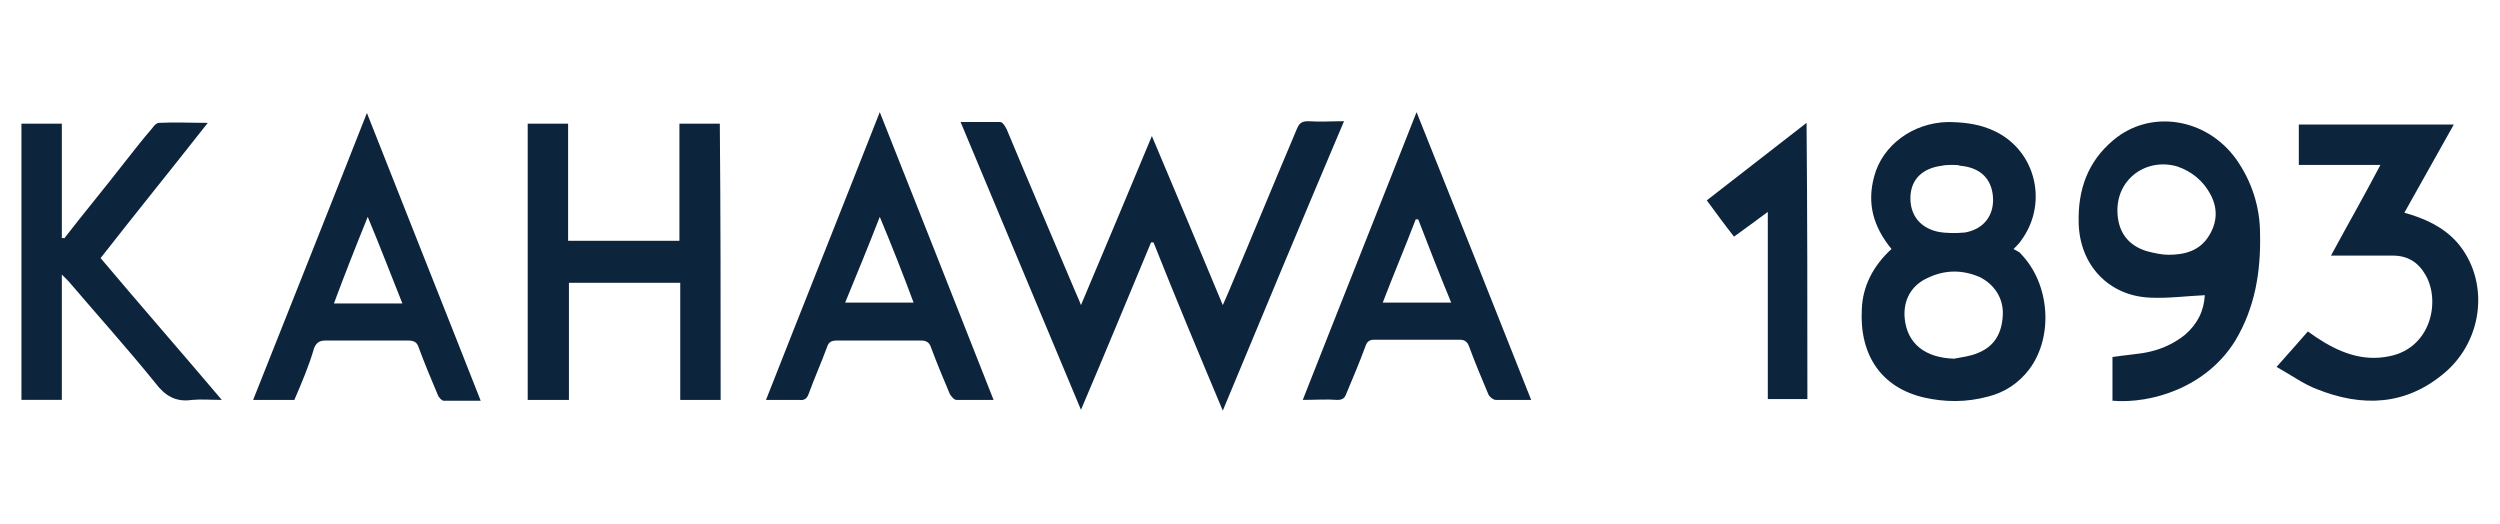
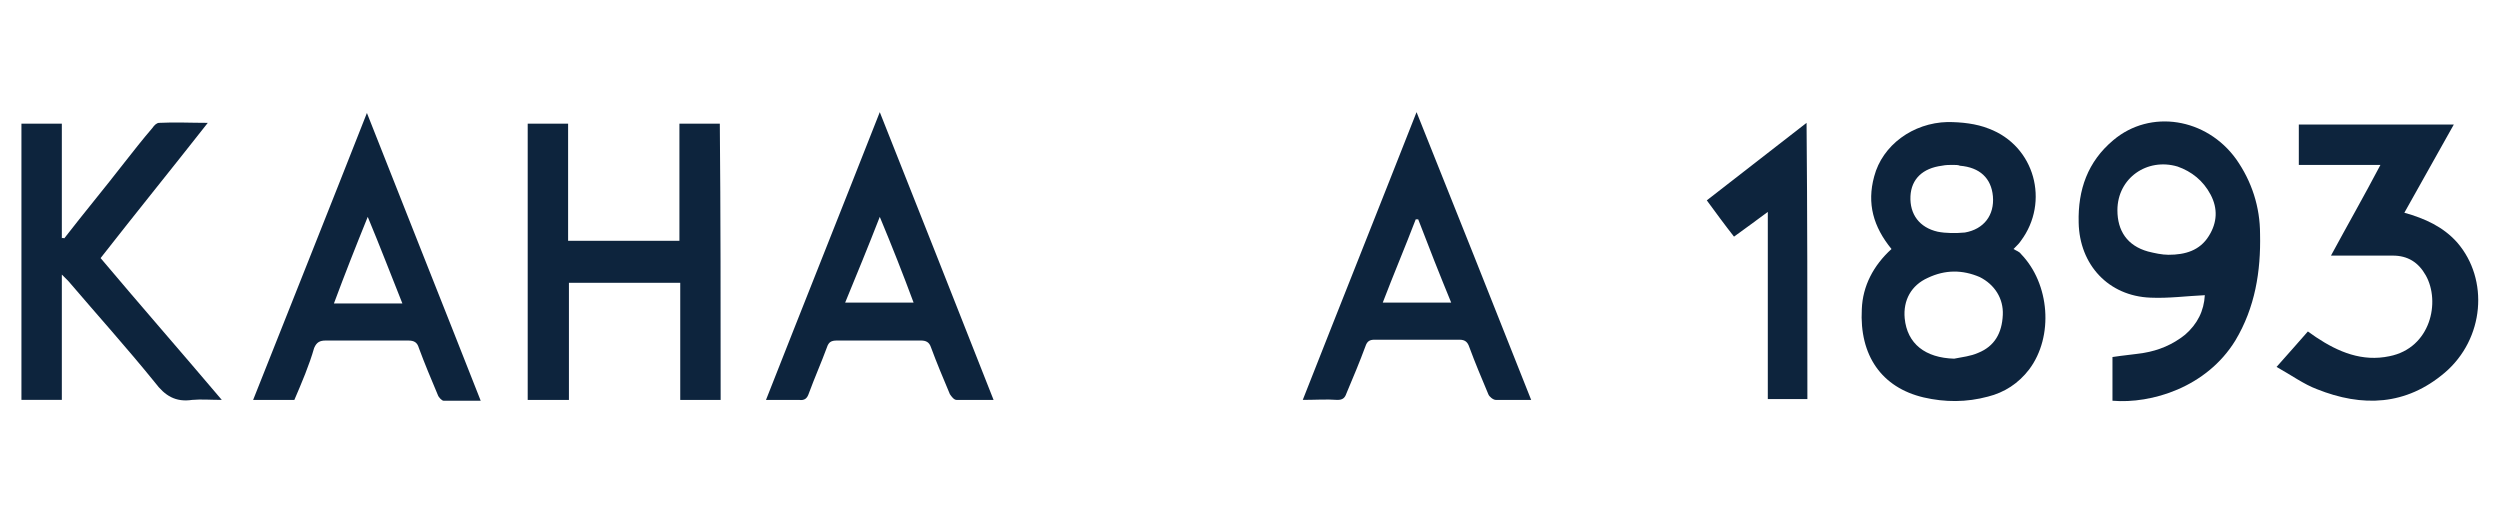
<svg xmlns="http://www.w3.org/2000/svg" version="1.1" id="Layer_1" x="0px" y="0px" viewBox="0 0 303.2 63.5" style="enable-background:new 0 0 303.2 63.5;" xml:space="preserve">
  <style type="text/css">
	.st0{fill:#0D243D;}
</style>
  <g>
    <g>
-       <path class="st0" d="M148.3,49.8c-2.9-6.9-5.7-13.6-8.4-20.4c-0.1,0-0.2,0-0.3,0c-2.8,6.7-5.6,13.5-8.5,20.3    c-4.9-11.7-9.7-23.2-14.6-34.9c1.7,0,3.3,0,4.8,0c0.3,0,0.6,0.5,0.8,0.9c2.7,6.5,5.5,13,8.2,19.4c0.2,0.5,0.5,1.1,0.8,1.9    c2.9-6.9,5.7-13.5,8.6-20.5c2.9,6.9,5.7,13.5,8.6,20.5c0.3-0.7,0.5-1.1,0.7-1.6c2.8-6.6,5.5-13.2,8.3-19.8    c0.3-0.7,0.6-0.9,1.4-0.9c1.4,0.1,2.7,0,4.3,0C158,26.5,153.2,38,148.3,49.8z" />
      <path class="st0" d="M87.4,48.5c-1.7,0-3.2,0-4.9,0c0-2.4,0-4.7,0-7.1c0-2.3,0-4.7,0-7.1c-4.5,0-8.9,0-13.5,0c0,4.7,0,9.4,0,14.2    c-1.7,0-3.3,0-5,0c0-11.2,0-22.3,0-33.5c1.6,0,3.2,0,4.9,0c0,4.7,0,9.5,0,14.2c4.5,0,9,0,13.5,0c0-4.8,0-9.5,0-14.2    c1.7,0,3.3,0,4.9,0C87.4,26.1,87.4,37.3,87.4,48.5z" />
      <path class="st0" d="M7.8,28.9c2.4-3.1,4.9-6.1,7.3-9.2c1.1-1.4,2.2-2.8,3.4-4.2c0.2-0.3,0.5-0.6,0.8-0.6c1.9-0.1,3.8,0,5.9,0    c-4.4,5.6-8.7,10.9-13,16.4C17,37,21.9,42.6,26.9,48.5c-1.4,0-2.5-0.1-3.6,0c-2,0.3-3.3-0.5-4.5-2.1c-3.4-4.2-7-8.2-10.5-12.3    c-0.2-0.2-0.4-0.4-0.8-0.8c0,5.2,0,10.2,0,15.2c-1.7,0-3.3,0-4.9,0c0-11.2,0-22.3,0-33.5c1.6,0,3.1,0,4.9,0c0,4.6,0,9.2,0,13.9    C7.6,28.8,7.7,28.9,7.8,28.9z" />
      <path class="st0" d="M185.7,48.5c-1.6,0-2.9,0-4.3,0c-0.3,0-0.8-0.4-0.9-0.7c-0.8-1.9-1.6-3.8-2.3-5.7c-0.2-0.6-0.5-0.9-1.2-0.9    c-3.4,0-6.9,0-10.3,0c-0.6,0-0.9,0.2-1.1,0.8c-0.7,1.9-1.5,3.8-2.3,5.7c-0.2,0.6-0.5,0.8-1.1,0.8c-1.3-0.1-2.7,0-4.2,0    c4.6-11.7,9.2-23.2,13.8-34.9C176.5,25.3,181.1,36.9,185.7,48.5z M172,26.6c-0.1,0-0.2,0-0.3,0c-1.3,3.4-2.7,6.7-4,10.1    c2.9,0,5.5,0,8.3,0C174.6,33.3,173.3,30,172,26.6z" />
      <path class="st0" d="M92.9,48.5c4.6-11.7,9.2-23.2,13.8-34.9c4.6,11.6,9.2,23.2,13.8,34.9c-1.6,0-3,0-4.5,0    c-0.3,0-0.6-0.4-0.8-0.7c-0.8-1.9-1.6-3.8-2.3-5.7c-0.2-0.6-0.6-0.8-1.2-0.8c-3.4,0-6.8,0-10.2,0c-0.7,0-1,0.2-1.2,0.8    c-0.7,1.9-1.5,3.7-2.2,5.6c-0.2,0.6-0.5,0.9-1.2,0.8C95.7,48.5,94.4,48.5,92.9,48.5z M106.7,26.3c-1.4,3.6-2.8,7-4.2,10.4    c2.9,0,5.5,0,8.3,0C109.5,33.2,108.2,29.9,106.7,26.3z" />
      <path class="st0" d="M35.7,48.5c-1.6,0-3.2,0-5,0c4.6-11.6,9.2-23.1,13.8-34.8c4.6,11.7,9.2,23.2,13.8,34.9c-1.6,0-3.1,0-4.5,0    c-0.2,0-0.6-0.4-0.7-0.7c-0.8-1.9-1.6-3.8-2.3-5.7c-0.2-0.7-0.6-0.9-1.3-0.9c-3.3,0-6.7,0-10,0c-0.7,0-1.1,0.2-1.4,0.9    C37.5,44.3,36.6,46.4,35.7,48.5z M44.6,26.3c-1.5,3.7-2.8,7-4.1,10.5c2.9,0,5.5,0,8.3,0C47.4,33.3,46.1,29.9,44.6,26.3z" />
    </g>
    <g>
      <path class="st0" d="M229.4,30.2c-2.2-2.7-3-5.5-2.1-8.8c1-3.8,4.7-6.5,8.9-6.6c1.7,0,3.5,0.2,5,0.8c5.6,2.1,7.4,8.9,3.9,13.6    c-0.2,0.3-0.4,0.5-0.9,1c0.3,0.2,0.7,0.3,0.9,0.6c3.5,3.6,4,10,1,14c-1.3,1.7-3,2.8-5,3.3c-2.6,0.7-5.2,0.7-7.8,0.1    c-5.1-1.2-7.8-5.1-7.5-10.7C225.9,34.7,227.2,32.2,229.4,30.2z M237,43.5c1-0.2,2-0.3,2.9-0.7c2-0.8,2.9-2.4,3-4.6    c0.1-2-1-3.7-2.8-4.6c-2.1-0.9-4.2-0.9-6.3,0.1c-2,0.9-3,2.7-2.8,4.9C231.3,41.7,233.5,43.4,237,43.5z M236.8,20    c-0.4,0-0.8,0-1.3,0.1c-2.3,0.3-3.7,1.6-3.8,3.7c-0.1,2.2,1.1,3.8,3.3,4.3c1,0.2,2.2,0.2,3.3,0.1c2.3-0.4,3.6-2.1,3.4-4.4    c-0.2-2.2-1.6-3.5-4-3.7C237.5,20,237.2,20,236.8,20z" />
      <path class="st0" d="M256.2,48.6c0-1.8,0-3.5,0-5.3c1.3-0.2,2.5-0.3,3.8-0.5c1.8-0.3,3.5-1,5-2.2c1.5-1.3,2.3-2.9,2.4-4.8    c-2.2,0.1-4.4,0.4-6.6,0.3c-5.1-0.2-8.6-4-8.7-9.1c-0.1-4,1.1-7.4,4.2-10c4.5-3.8,11.3-2.7,14.9,2.3c1.9,2.7,2.9,5.8,2.9,9.1    c0.1,4.5-0.6,8.9-3,12.9C267.6,47,260.9,49,256.2,48.6z M256.8,25.5c0,2.5,1.2,4.3,3.7,5c0.8,0.2,1.7,0.4,2.5,0.4    c2,0,3.8-0.5,4.9-2.3c1-1.6,1.1-3.3,0.2-5s-2.3-2.8-4-3.4C260.4,19.1,256.8,21.6,256.8,25.5z" />
      <path class="st0" d="M276.1,44.5c1.4-1.6,2.6-2.9,3.8-4.3c0.3,0.2,0.7,0.5,1,0.7c2.7,1.8,5.6,3,8.9,2.3c5-1,6.2-6.6,4.4-9.8    c-0.9-1.6-2.2-2.4-4-2.4c-2.4,0-4.8,0-7.5,0c2-3.7,4-7.2,6-11c-3.4,0-6.7,0-9.9,0c0-1.7,0-3.3,0-4.9c6.2,0,12.4,0,18.8,0    c-2,3.6-4,7.1-6,10.7c2.5,0.7,4.7,1.7,6.4,3.6c3.9,4.5,3.3,11.7-1.5,15.8c-4.7,4-10,4.2-15.5,2C279.4,46.6,277.9,45.5,276.1,44.5z    " />
      <path class="st0" d="M219.2,48.4c-1.6,0-3.1,0-4.8,0c0-7.5,0-14.9,0-22.7c-1.5,1.1-2.7,2-4.1,3c-1.1-1.4-2.2-2.9-3.3-4.4    c4-3.1,8-6.2,12.1-9.4C219.2,26.1,219.2,37.2,219.2,48.4z" />
    </g>
  </g>
</svg>